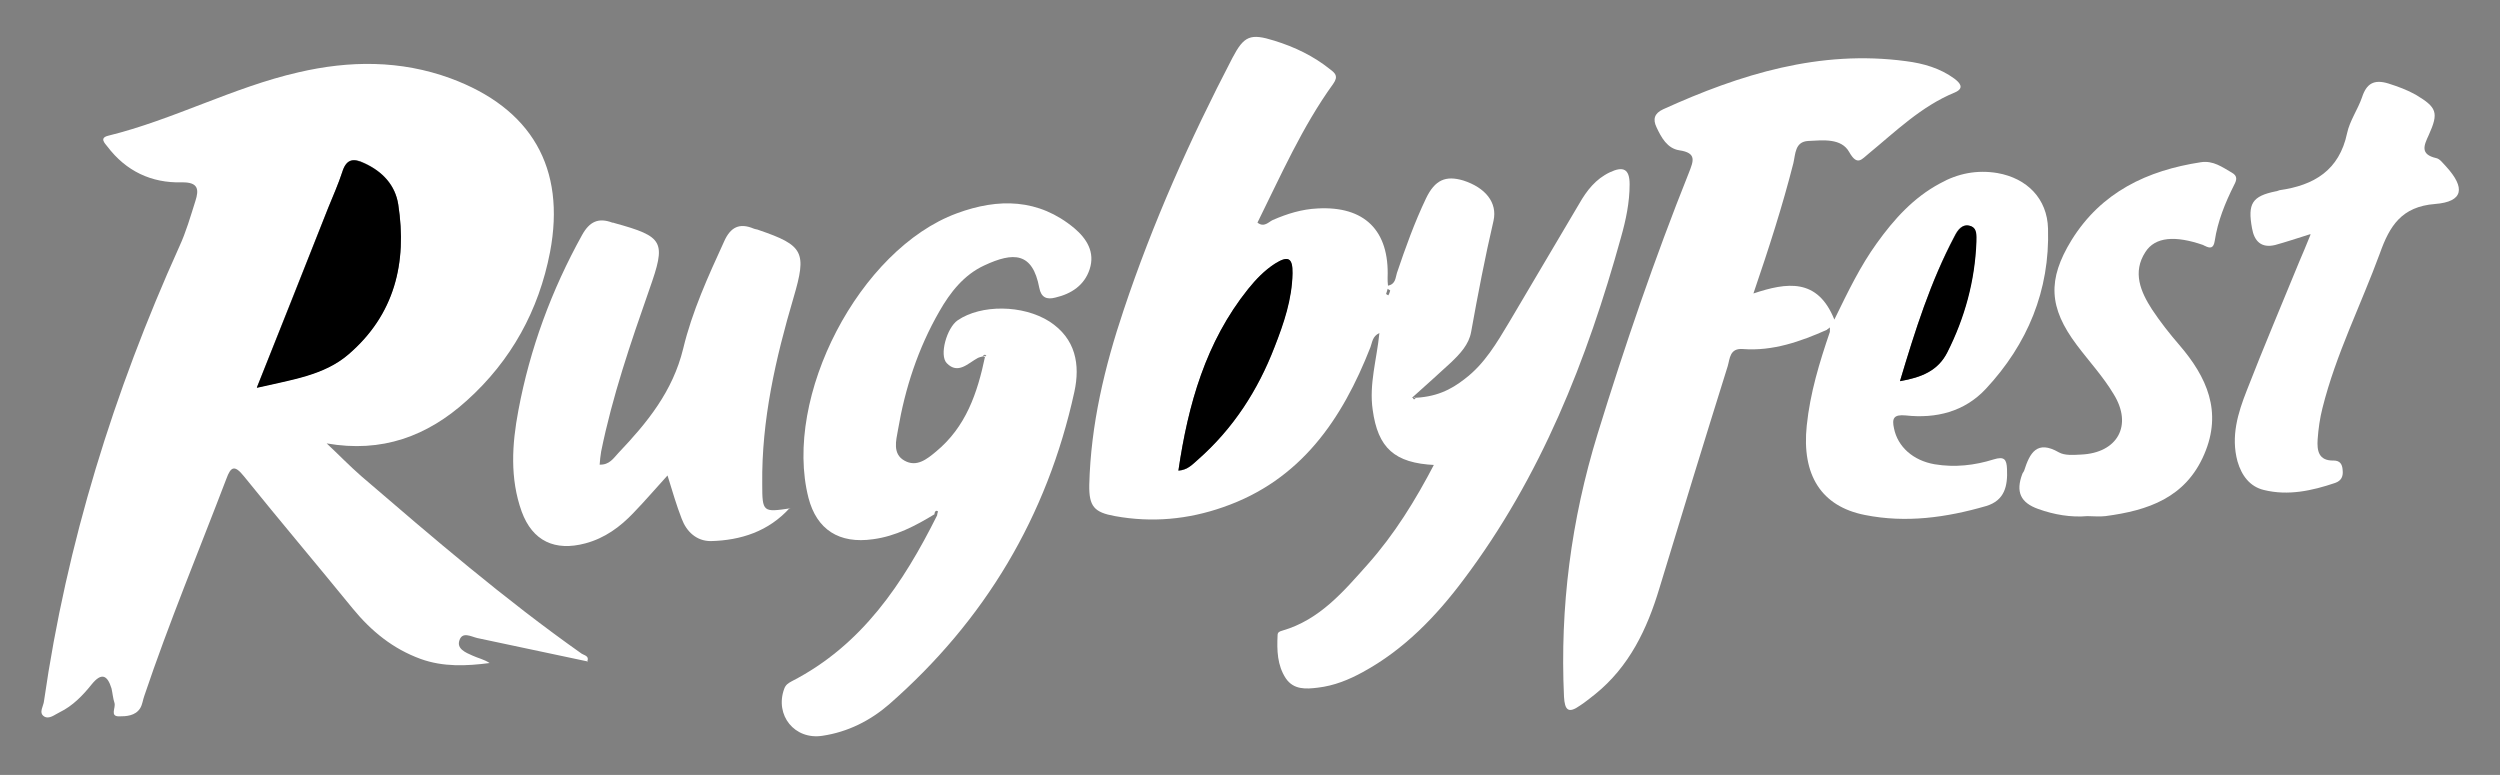
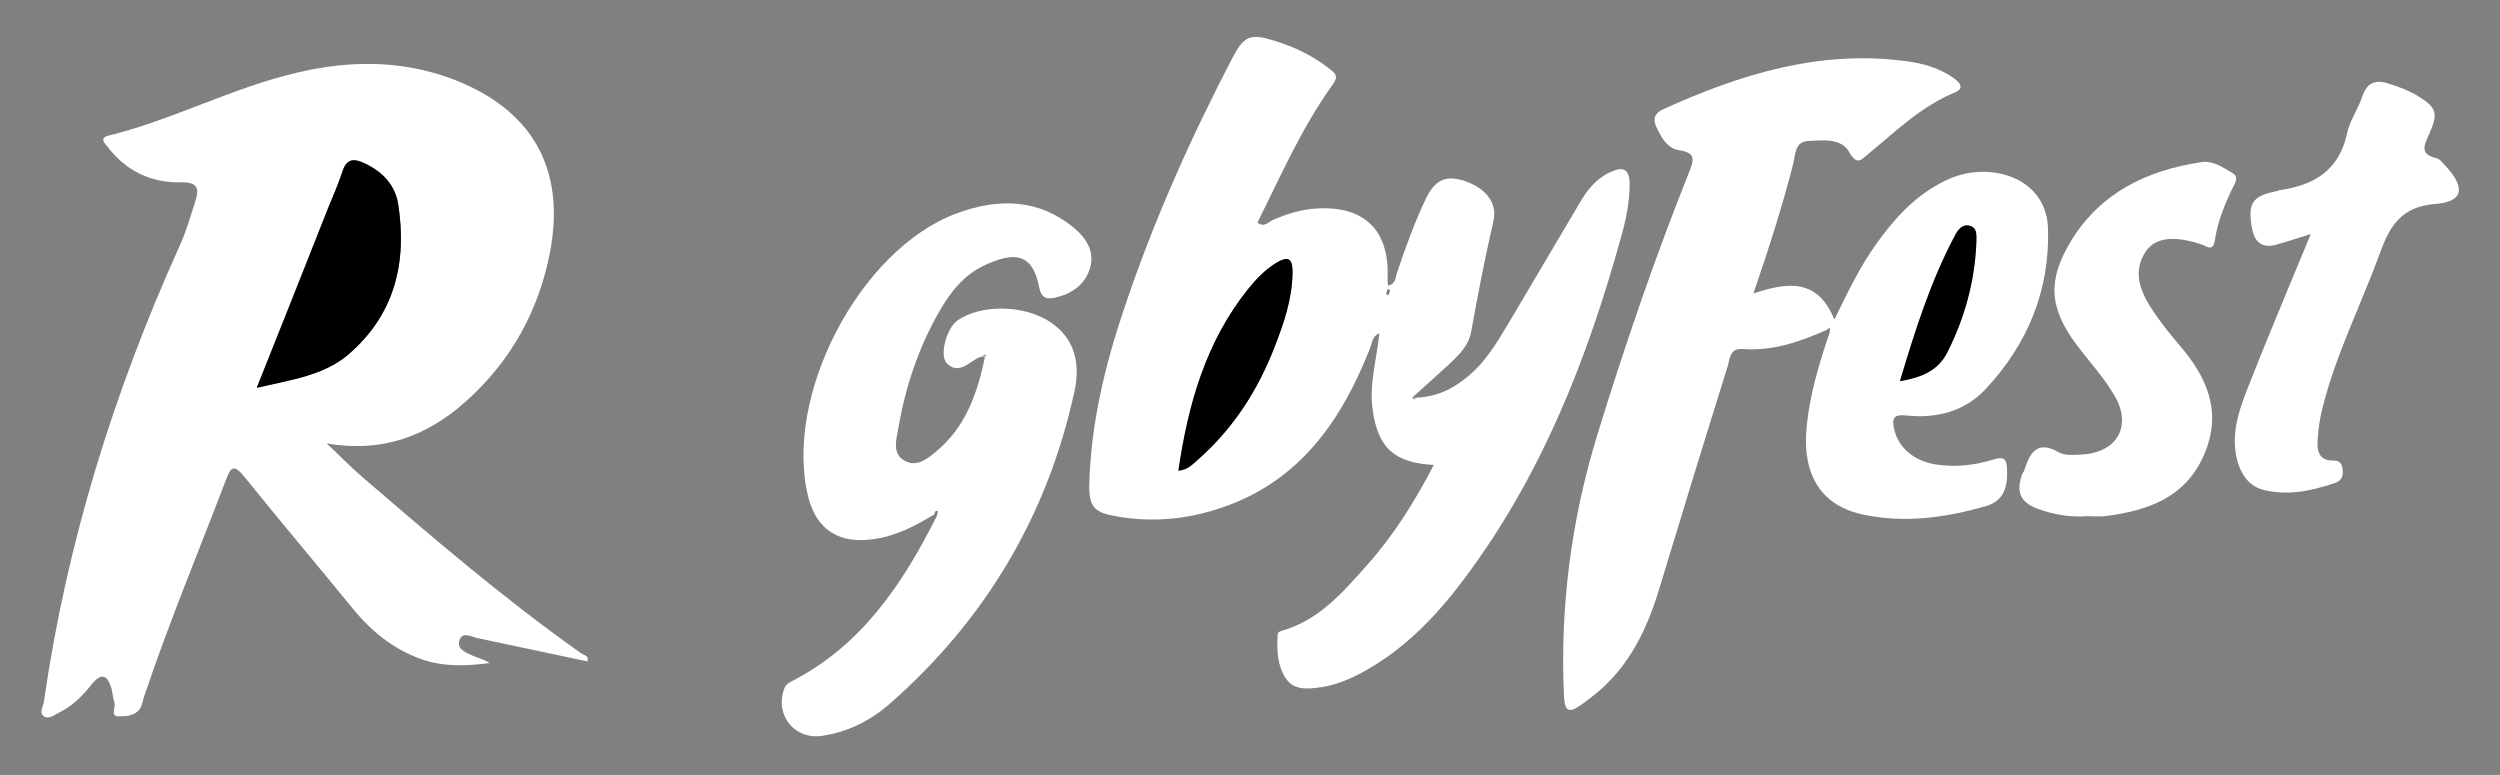
<svg xmlns="http://www.w3.org/2000/svg" id="Logo" version="1.1" viewBox="0 0 670.4 207.8">
  <rect x="0" y="0" width="670.4" height="207.8" fill="#808080" stroke="none" />
  <defs>
    <style>.st0{fill:#fff}</style>
  </defs>
  <g id="RugbyFest">
    <g id="Fest">
      <path id="s" class="st0" d="M559.8 138.4c-4.5.4-9-.4-13.2-1.9-4.8-1.7-6.1-4.6-4.3-9.4.1-.3.4-.6.5-.9 1.5-4.7 3.4-8.3 9.3-4.9 1.6.9 3.9.7 5.9.6 9.8-.4 14-7.8 8.8-16.2-2.8-4.7-6.6-8.8-9.9-13.2-7.5-10-7.9-17.5-1.4-28.1 8-12.9 20.3-18.7 34.7-20.9 3.3-.5 5.7 1.3 8.3 2.8 1.6.9 1.3 2 .6 3.3-2.4 4.8-4.4 9.7-5.2 15-.3 2-1.2 2.1-2.7 1.3-.2 0-.3-.2-.4-.2-7.5-2.6-12.9-2.2-15.5 1.9-3.5 5.4-1.3 10.6 1.8 15.4 2.2 3.3 4.7 6.5 7.3 9.5 7.4 8.6 11.6 17.9 6.7 29.3-5 11.7-15.1 15.1-26.5 16.6-1.6.2-3.3 0-5 0Z" />
      <path id="t" class="st0" d="M619.5 62.8c-3.8 1.2-6.5 2.1-9.4 2.9-3.7.9-5.6-1-6.2-4.5-1.2-6.6 0-8.6 6.4-9.9.3 0 .6-.2 1-.3 9.2-1.3 16-5.3 18.1-15.3.7-3.3 2.9-6.4 4-9.6 1.2-3.7 3.2-4.9 7.1-3.7 2.5.8 5 1.7 7.3 3 5.7 3.4 6.2 4.8 3.5 10.8-1.3 2.8-2.4 5.2 2 6.2 1 .2 1.8 1.4 2.6 2.2 5.3 5.8 4.7 9.5-2.9 10.1-9 .7-12.2 5.9-14.8 13.2-5.1 13.9-11.8 27.1-15.4 41.5-.7 2.7-1.1 5.6-1.3 8.4-.2 3 .2 5.8 4.3 5.7 1.7 0 2.3 1 2.4 2.5.2 1.7-.3 2.9-2 3.5-6.2 2.1-12.6 3.5-19.1 1.9-3.8-.9-6-3.9-7.1-7.7-1.8-6.7.1-12.9 2.5-19 4.5-11.6 9.4-23.1 14.1-34.6.9-2.1 1.8-4.2 3-7.2Z" />
      <path id="Fe" class="st0" d="M490 88.4c-7.2 3.2-14.6 5.8-22.6 5.2-3.6-.3-3.5 2.6-4.1 4.6-6.2 19.8-12.3 39.7-18.3 59.5-3.3 11-8.1 21.1-17.3 28.5-1.3 1-2.6 2.1-4 3-3.1 2.2-4.1 1.3-4.3-2.4-1.1-24 1.9-47.3 9-70.4 7.3-23.7 15.3-47.1 24.5-70.1 1.2-3.1 2.2-5.3-2.6-6-3.2-.5-4.8-3.4-6.1-6.2-1-2.1-.6-3.7 1.8-4.8 20.7-9.4 42-16 65.1-12.9 4.7.6 9.2 1.9 13 4.7 1.3 1 2.9 2.5.1 3.7-9 3.7-15.8 10.4-23.1 16.4-1.8 1.4-3 3.5-5.2-.4-2.1-3.8-7-3.2-11-3-3.6.2-3.4 3.5-4 6-2.9 11.4-6.5 22.6-10.7 34.9 9-3 17.2-4.2 21.7 7 3.8-7.8 7-14.4 11.4-20.5 4.6-6.4 9.8-12.2 16.9-16 4.8-2.7 9.9-3.7 15.4-2.8 8 1.4 13.4 6.9 13.6 14.9.5 16.6-5.5 31-16.7 43-5.7 6.1-13.3 8-21.5 7.1-3.2-.3-3.7.8-3.1 3.5 1 4.9 5.1 8.6 10.9 9.6 5.4.9 10.7.3 15.8-1.3 2.9-.9 3.5 0 3.6 2.6.2 4.5-.6 8.4-5.6 9.9-10.7 3.1-21.5 4.6-32.5 2.4-11.7-2.3-17-10.7-15.6-24 .9-8.7 3.4-16.9 6.2-25.1v-1.2c-.2.2-.5.4-.8.6Zm19.5 13.8c5.7-1 10.2-2.7 12.6-7.7 4.7-9.3 7.4-19.2 7.8-29.6 0-1.6.3-3.7-1.6-4.3-2.2-.7-3.4 1.1-4.2 2.7-6.4 12.2-10.5 25.2-14.6 38.9Z" />
      <path id="White_-_e" d="M509.5 102.2c4.1-13.7 8.2-26.7 14.7-38.9.8-1.6 2.1-3.4 4.2-2.7 1.9.6 1.6 2.7 1.6 4.3-.4 10.4-3.1 20.3-7.8 29.6-2.5 4.9-6.9 6.7-12.6 7.7Z" />
    </g>
    <g id="Rugby">
      <path id="by" class="st0" d="M384.8 124.7c-10.9-.5-15.3-4.6-16.7-14.8-1-6.9 1.1-13.5 1.8-20.6-1.9.9-1.9 2.5-2.4 3.8-7.6 19.4-18.7 35.7-39.5 42.9-9.4 3.3-19.1 4.2-29 2.4-5.6-1-7-2.6-6.9-8.4.4-16.1 4.1-31.6 9.2-46.8 7.8-23.4 17.8-45.8 29.2-67.7 3.1-5.9 4.8-6.6 11.2-4.6 5.5 1.7 10.5 4.1 15 7.7 1.3 1 2.3 1.8.8 3.9-8.3 11.5-14 24.5-20.3 37.2 1.8 1.4 3-.2 4.1-.7 3.9-1.7 7.8-2.9 12-3.1 12.6-.7 19.3 5.9 18.8 18.6 0 .6 0 1.3.1 2.1 2.1-.4 2-2.2 2.4-3.4 2.3-6.8 4.7-13.5 7.8-20 2.4-5 5.3-6.2 10-4.8 5.9 1.9 9.2 5.9 8.1 10.8-2.3 9.9-4.2 19.8-6 29.8-.6 3.4-3 5.9-5.4 8.2-3.1 2.9-6.3 5.7-10.5 9.5 6.4-.1 10.5-2.2 14.2-5.1 5.3-4 8.6-9.7 11.9-15.2 6.3-10.6 12.5-21.2 18.8-31.8 2-3.5 4.4-6.6 8.2-8.4 3.6-1.7 5.3-.9 5.3 3.2 0 4.9-1 9.6-2.3 14.2-9.1 32.9-21.5 64.3-42.2 91.8-7.4 9.9-16 18.8-27 24.8-3.8 2.1-7.8 3.7-12.1 4.2-3.2.4-6.5.6-8.6-2.5-2.3-3.5-2.4-7.5-2.2-11.6 0-.8.6-1 1.3-1.2 10-2.9 16.4-10.5 22.9-17.8 7.1-8 12.7-17 17.9-27Zm-68.8 1.5c2.5-.1 3.8-1.7 5.3-3 9.4-8.3 16-18.5 20.5-30.2 2.4-6.4 4.6-12.8 4.8-19.7 0-4.2-1.2-4.8-4.7-2.6-2.8 1.8-5.1 4.2-7.2 6.8-11.3 14.2-16.1 30.9-18.7 48.7Zm56.1-48.7c-.1.5-.3.9-.4 1.3 0 .1.4.3.6.4.2-.4.4-.8.5-1.3 0 0-.4-.3-.8-.5Zm7.2 29c-.1.1-.2.2-.4.3.1.1.2.3.3.3s.2-.2.4-.3l-.3-.3Z" />
      <path id="White_-_b" d="M316 126.2c2.6-17.7 7.3-34.5 18.7-48.7 2.1-2.6 4.4-5 7.2-6.8 3.5-2.2 4.8-1.6 4.7 2.6-.1 6.9-2.3 13.4-4.8 19.7-4.5 11.7-11.1 21.9-20.5 30.2-1.5 1.3-2.8 2.8-5.3 3Z" />
      <path id="g" class="st0" d="M250.6 137.9c-5.1 3.1-10.4 5.9-16.5 6.7-9.1 1.3-15.1-2.6-17.3-11.1-6.9-27.1 13.7-66.7 39.8-76.3 11.1-4.1 21.9-4 31.5 4 3.3 2.8 5.6 6.4 4.1 11-1.4 4.3-4.9 6.6-9.2 7.6-2.3.6-3.8 0-4.3-2.6-1.8-9.6-6.9-9.7-14.8-6-5.4 2.5-9.1 7.2-12 12.3-5.7 9.9-9.2 20.6-11.1 31.8-.5 2.8-1.5 6.4 1.7 8.2 3.3 1.9 6.1-.4 8.5-2.4 8-6.6 11.1-15.6 13.2-25.7-1.1.3-1.6.4-2 .6-2.6 1.4-5.3 4.5-8.3 1.4-2.1-2.1 0-9.5 2.9-11.5 6.3-4.3 17.5-4.2 24.6.3 7.1 4.6 8.3 11.6 6.7 18.9-7.3 33.4-24 61.3-49.7 83.8-5.1 4.4-11.1 7.4-17.8 8.4-7.5 1.2-12.9-5.5-10.3-12.6.4-1.1 1.1-1.5 2-2 18.9-9.7 29.9-26.3 39-44.5 0-.4.3-1.1.2-1.1-.5-.3-.8 0-.9.6Zm13.6-42.8c-.2 0-.4.2-.6.3.1.1.2.3.3.3.2 0 .4-.2.6-.3-.1-.1-.2-.2-.4-.3Z" />
-       <path id="u" class="st0" d="M211.8 136.2c-5.7 6.3-13.1 8.7-21.2 8.9-3.8 0-6.5-2.5-7.8-6-1.4-3.6-2.5-7.4-3.8-11.6-3.1 3.4-6 6.8-9.1 10-3.6 3.8-7.7 6.8-12.9 8.2-8.2 2.2-14.2-.6-17.1-8.5-3.2-8.9-2.6-18.1-.9-27.1 3.1-16.6 8.9-32.3 17.1-47.1 2-3.6 4.4-4.7 8.1-3.3.2 0 .3 0 .5.1 13.4 3.7 14 4.9 9.4 17.9-5 14.3-9.9 28.6-12.9 43.4-.2 1.1-.3 2.3-.4 3.5 2.6.1 3.7-1.7 5-3.1 7.7-8.1 14.6-16.5 17.4-28 2.4-10 6.7-19.4 11-28.8 1.7-3.8 4.1-5 7.9-3.4.5.2 1 .2 1.4.4 12 4.1 12.9 5.9 9.3 18.1-4.8 16.3-8.6 32.8-8.4 50 0 7.6.2 7.6 7.6 6.5h-.1Z" />
      <path id="R" class="st0" d="m157.7 177.4-29.7-6.3c-1.7-.4-4-1.8-4.8.6-.8 2.3 1.7 3.3 3.5 4.1 1.5.7 3.1 1 4.6 2-6.2.8-12.4 1.1-18.5-1.1-7.4-2.7-13.2-7.4-18.2-13.5-9.7-11.9-19.6-23.6-29.2-35.5-2.5-3.1-3.5-2.6-4.7.7-7.4 19.4-15.4 38.6-22 58.2-.4 1.1-.5 2.3-1.1 3.3-1.3 2.1-3.8 2.2-5.7 2.2-2.5 0-.8-2.3-1.2-3.6-.4-1.2-.5-2.6-.8-3.9-1.1-3.6-2.7-4.3-5.3-1.1-2.4 3-5.1 5.8-8.6 7.5-1.3.6-2.8 2-4.2 1.1-1.5-1-.1-2.8 0-4.1 6.1-42.4 18.7-82.9 36.3-121.9 1.8-3.9 3-8.1 4.3-12.2 1-3.1.8-5.1-3.7-5-8.1.2-14.9-3-19.9-9.6-.7-.9-2.2-2.3.2-2.9 17.5-4.3 33.5-13 51-17 13.7-3.2 27.4-3.3 40.8 1.6 21.7 8 31 24 26.7 46.6-3 15.6-10.4 29.1-22.3 39.8-10.6 9.6-22.8 14.1-37.6 11.5 3.1 2.9 6.1 6 9.3 8.8 19.2 16.5 38.4 33 59.1 47.6.6.4 2.1.6 1.5 2v-.1Zm-88.8-73.5c9.4-2.2 18-3.3 24.6-9 12.3-10.6 15.7-24.5 13.3-40.1-.8-5.2-4.2-8.8-9.1-11.1-2.9-1.4-4.8-1.1-5.9 2.3-1 3.3-2.5 6.5-3.8 9.7-6.2 15.7-12.5 31.4-19.1 48.1Z" />
      <path id="White_-_R" d="M68.9 103.9C75.6 87.2 81.8 71.5 88 55.8c1.3-3.2 2.7-6.4 3.8-9.7 1.1-3.5 3-3.7 5.9-2.3 4.9 2.2 8.3 5.9 9.1 11.1 2.4 15.6-1 29.5-13.3 40.1-6.6 5.7-15.2 6.8-24.6 9Z" />
    </g>
  </g>
</svg>